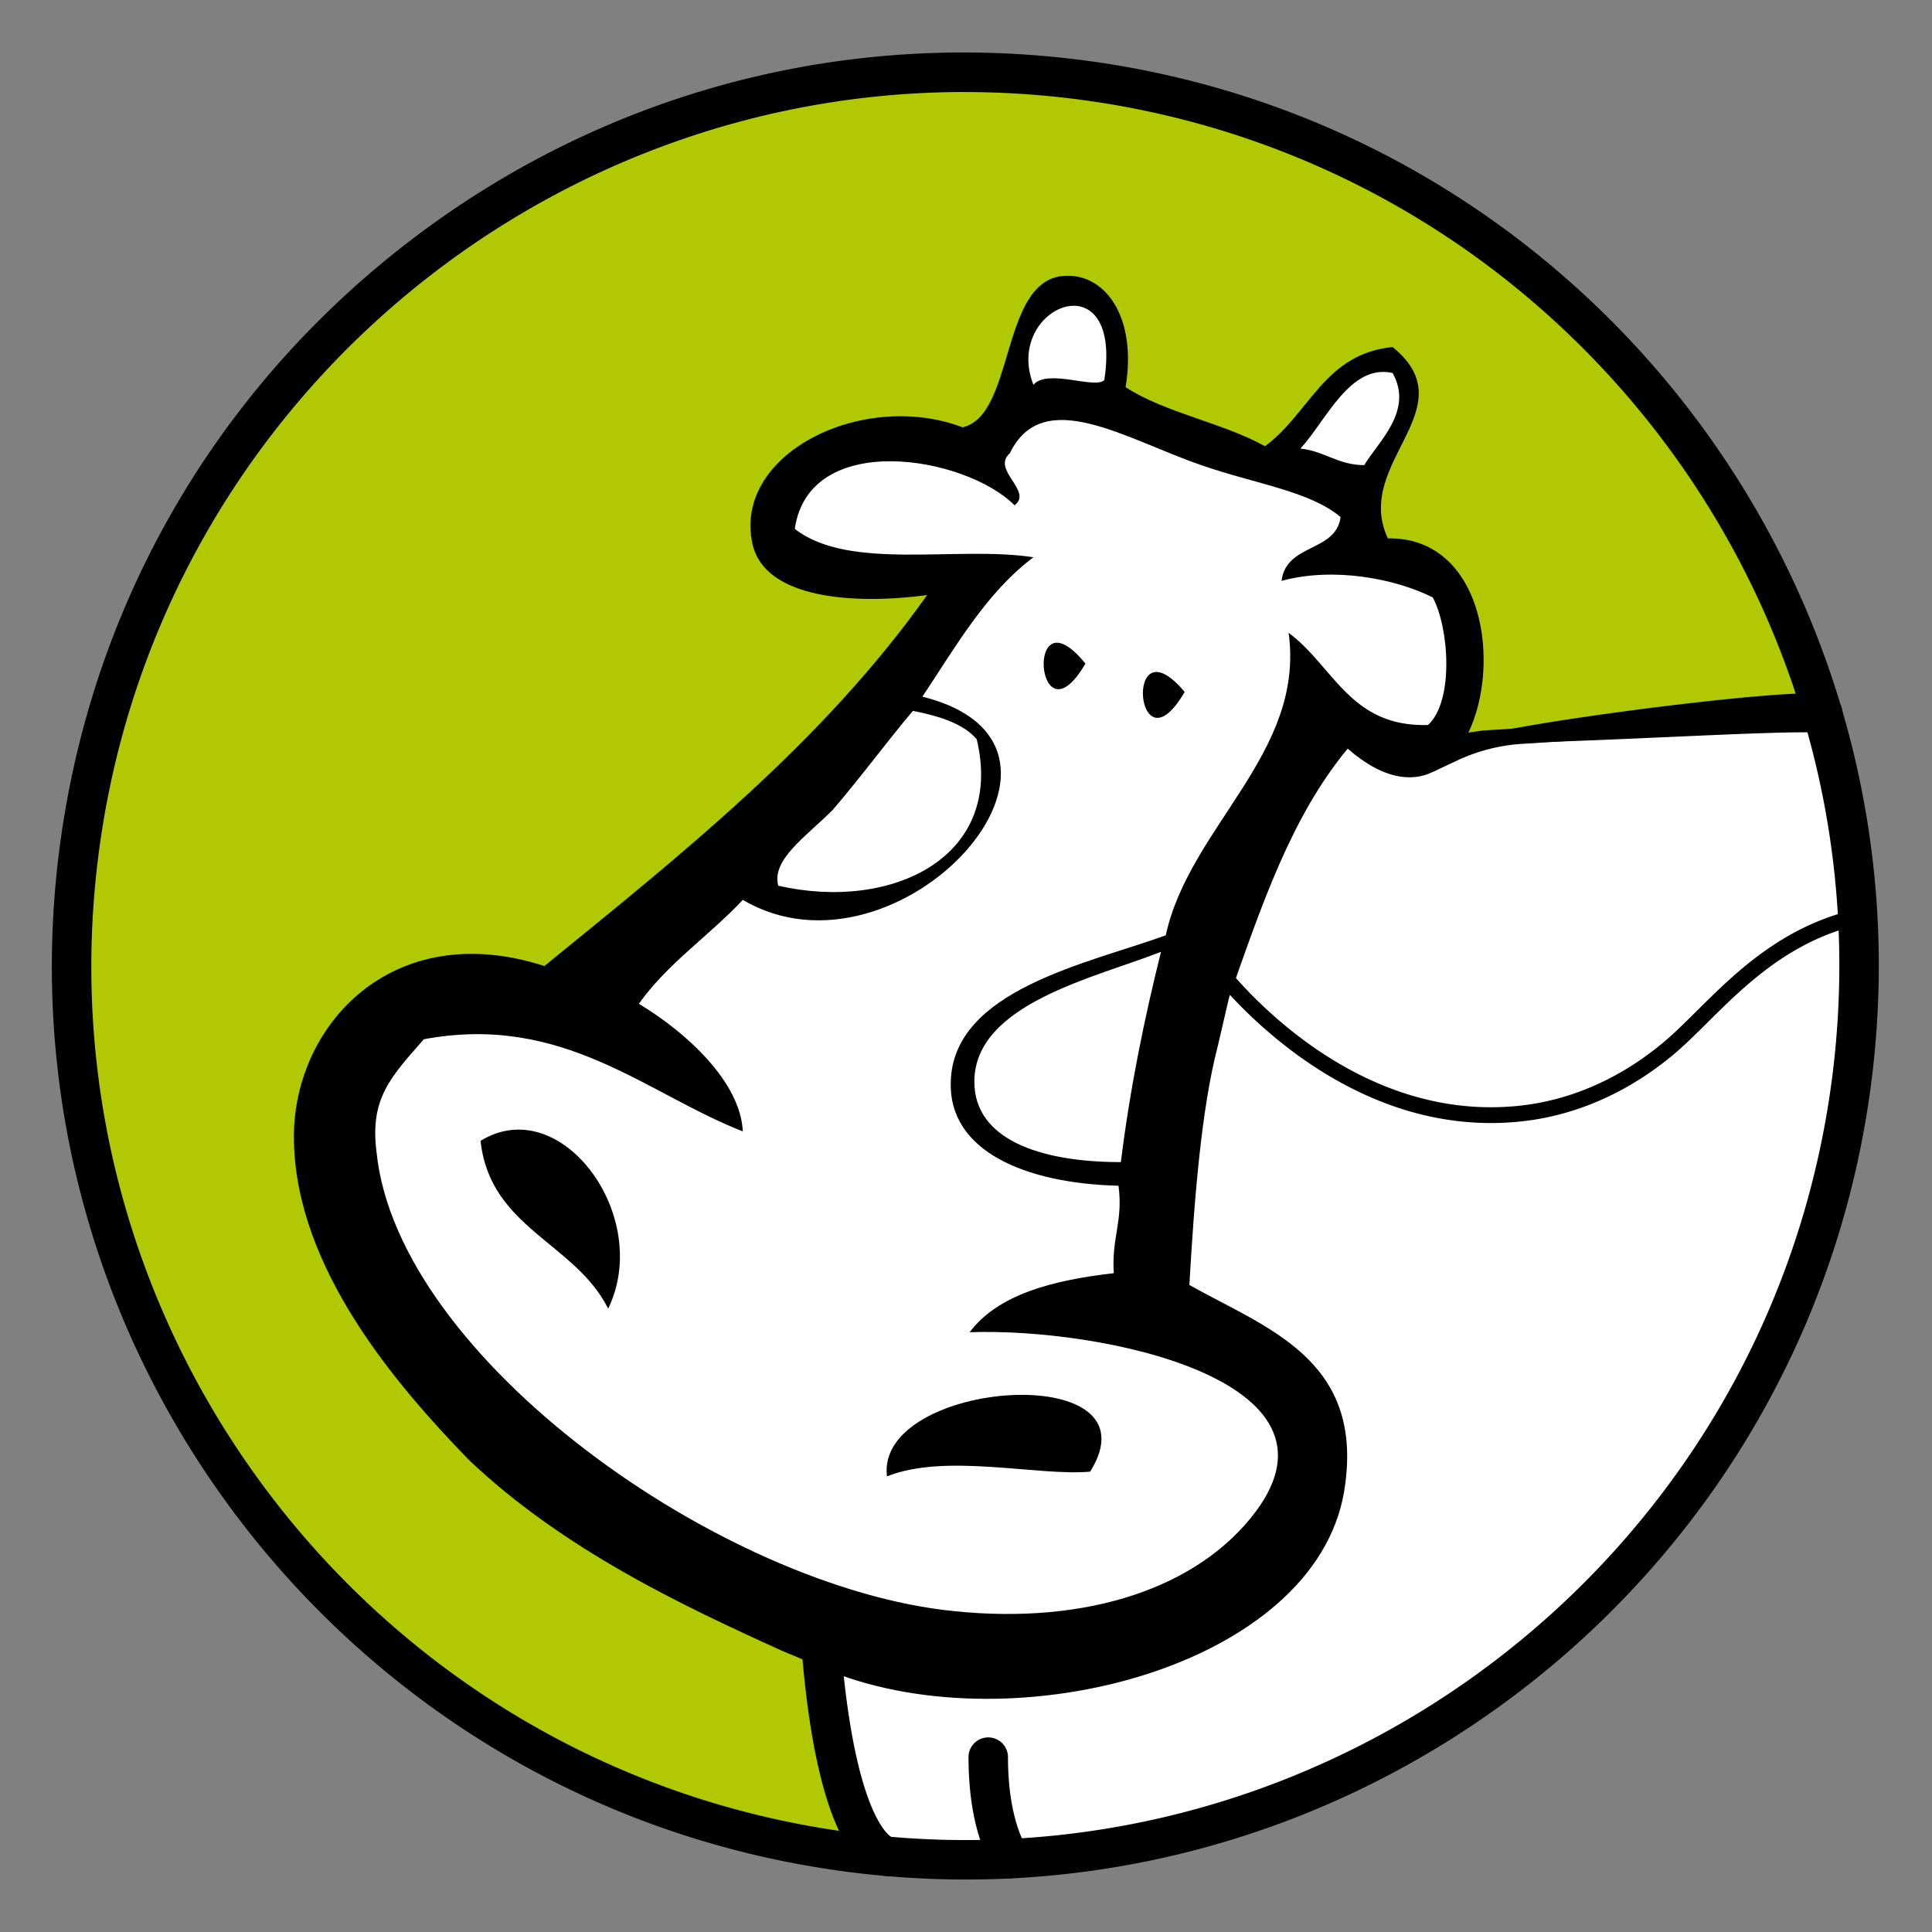
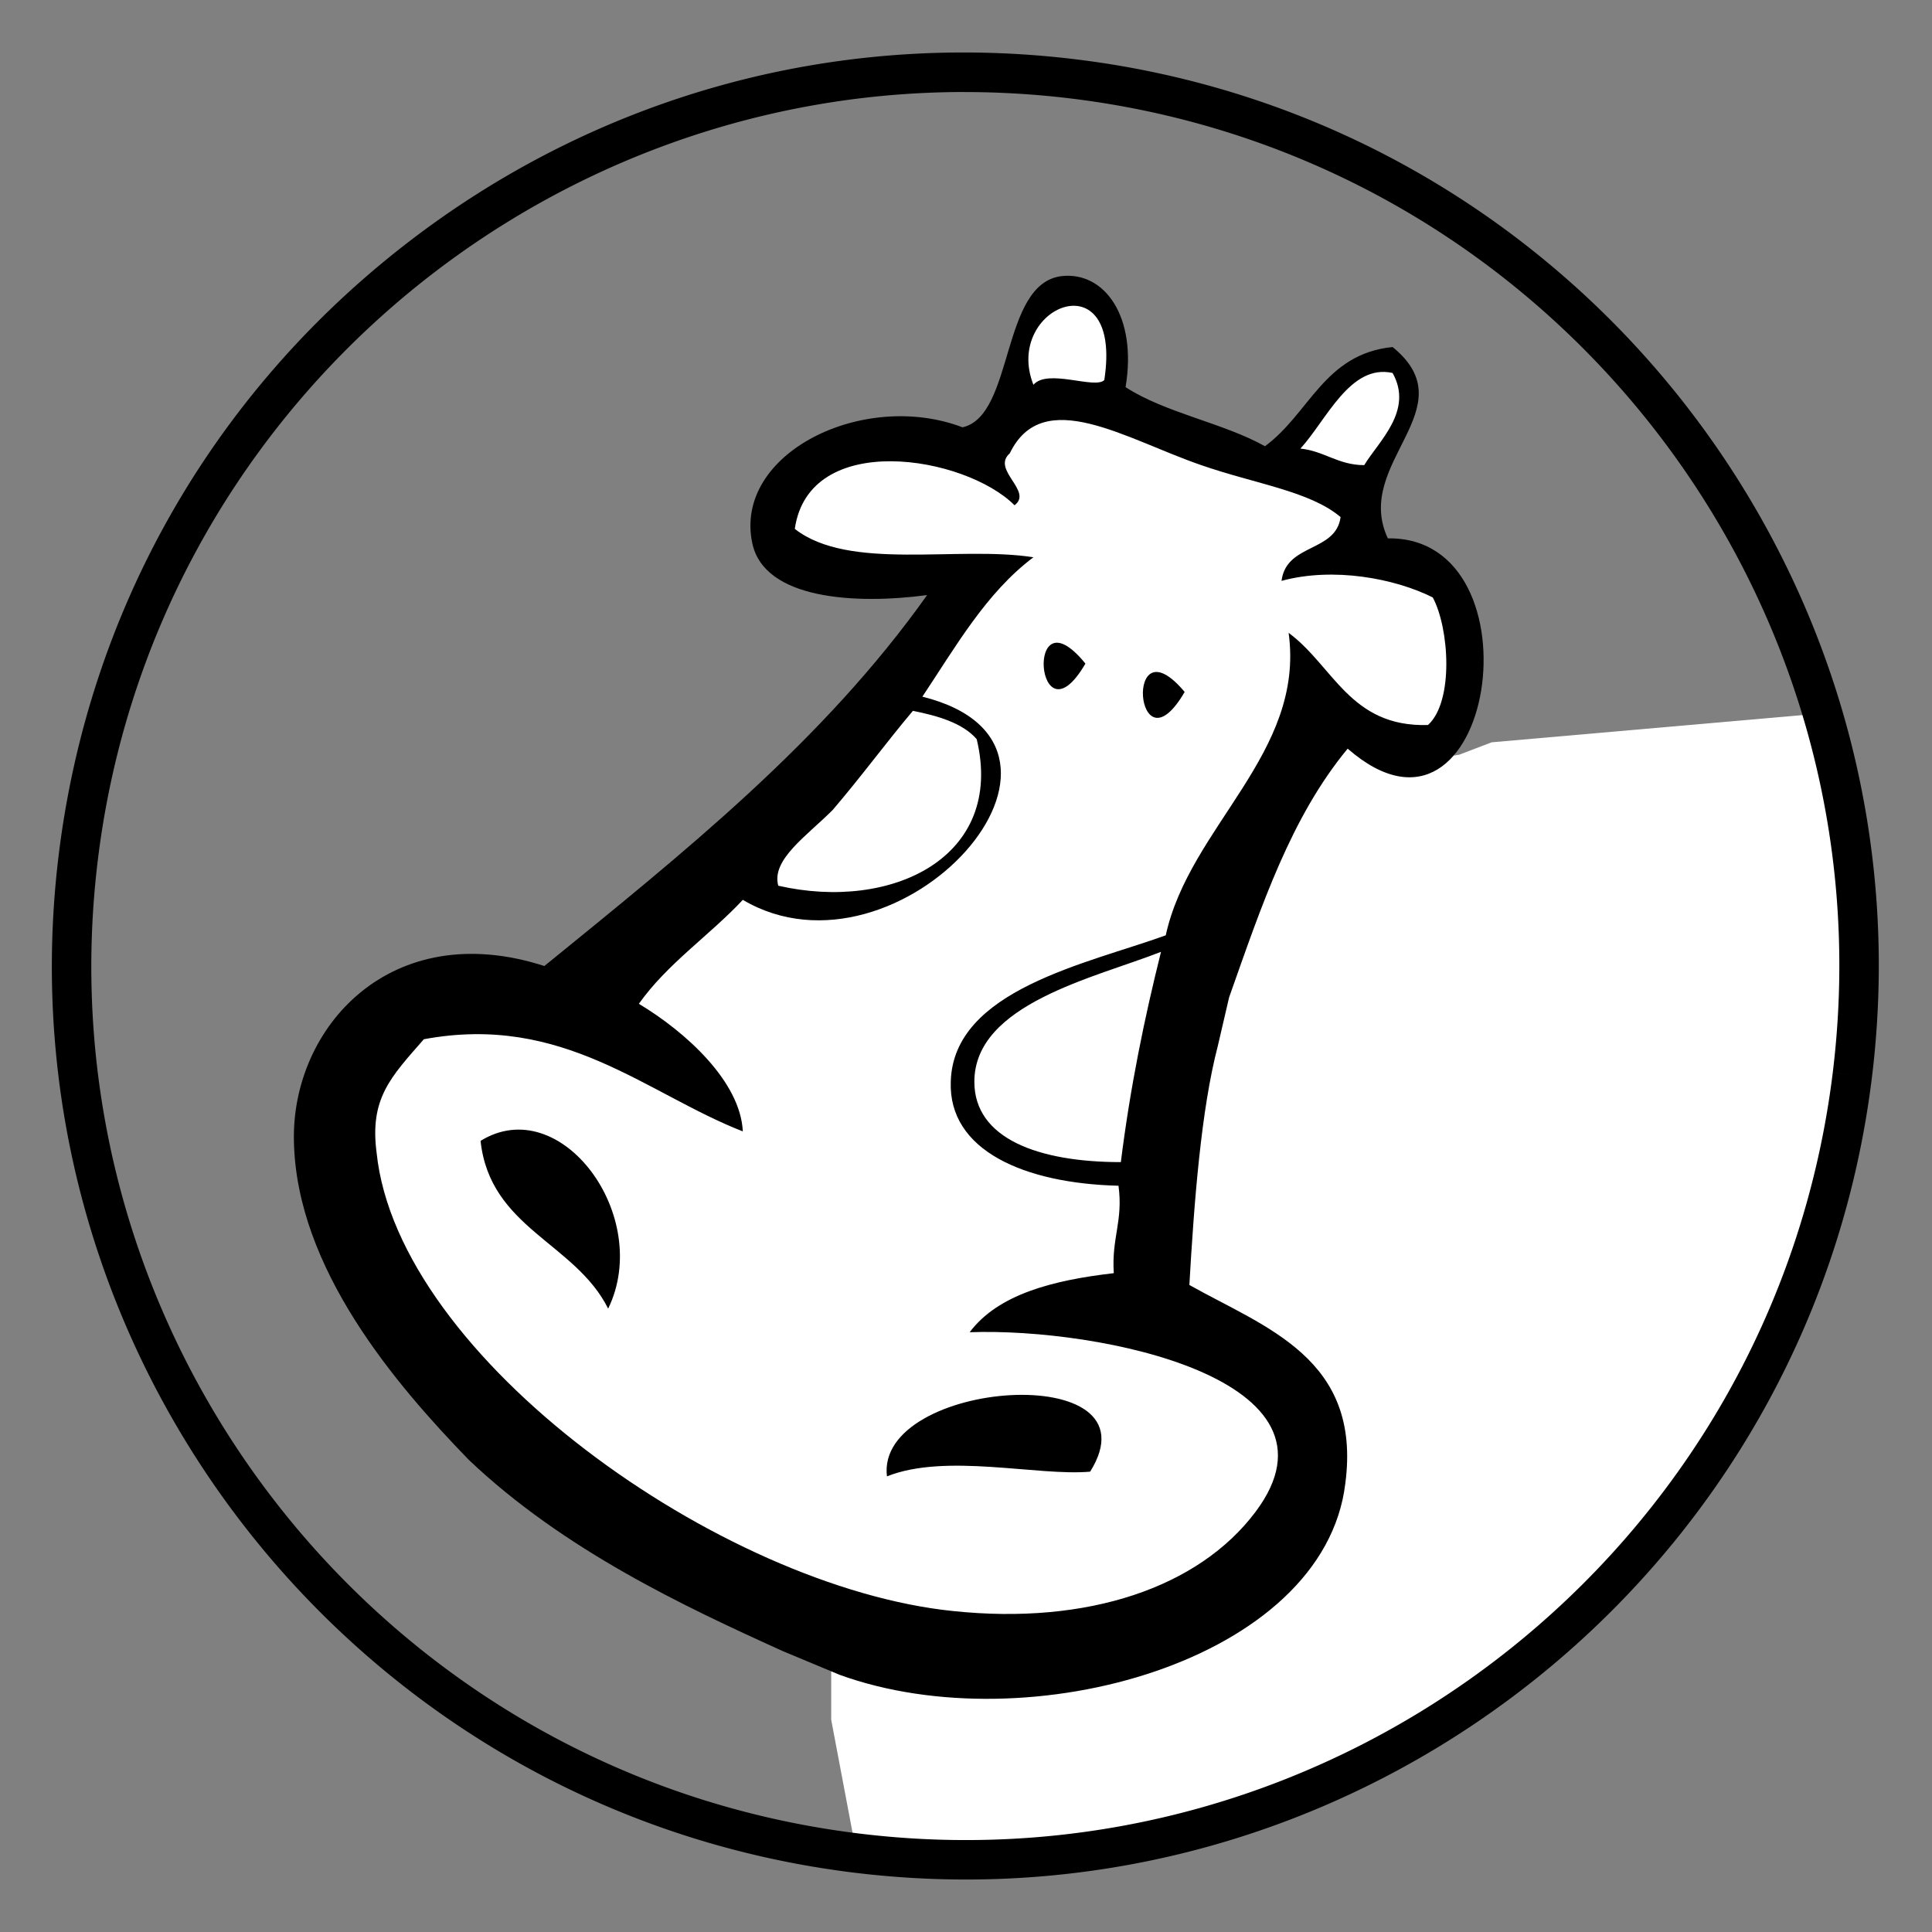
<svg xmlns="http://www.w3.org/2000/svg" width="96" height="96" version="1.1">
  <rect width="100%" height="100%" fill="#808080" stroke="none" />
  <svg xml:space="preserve" id="SvgjsSvg1042" x="0" y="0" version="1.1" viewBox="0 0 96 96">
    <style type="text/css">.st1{fill:#fff}@media (prefers-color-scheme:light){:root{filter:none}}</style>
    <g id="SvgjsG1041">
-       <circle cx="47.966" cy="48.002" r="44.407" style="fill:#b1c903" />
      <g id="SvgjsG1040">
        <path d="m58.799 66.762.828-13.235.543-6.95 6.81-11.544 2.338 3.004s1.54.908 2.421.212 1.393-3.804 1.393-3.804l-.324-2.509s-.687-3.207-.817-3.468c-.13-.26-4.254-1.63-4.254-1.63v-2.494s-2.537-1.202-2.743-1.232c-.207-.031-3.21-.669-3.47-.93s-5.842-2.136-5.842-2.136l-3.844-.817-1.102 1.344-1.18 1.34-7.342-.395-2.078 1.594-2.701 2.815 1.37 1.759 9.485.13-2.9 5.868-17.996 16.691v4.76l11.997 11.627z" class="st1" />
        <path d="M35.314 54.024s1.011 1.35 7.119 9.26c0 0 2.433 3.102 10.008 1.334s12.182 2.579 12.182 2.579l1.45 4.26-2.3 5.476-4.974 3.912-11.302 1.652-12.344-2.782-10.084-7.346-7.129-10.04-1.39-8.52 2.086-3.564 5.105-.87 5.327 1.79z" class="st1" />
-         <path d="M44.367 73.762c-.334-.019 2.174-3.142 9.154-2.756a.98.98 0 0 1 .924 1.033c-.03.54-.521 1.49-1.062 1.46-6.391-.353-8.494.147-8.515.158a1 1 0 0 1-.501.105m-14.073-9.005a.93.93 0 0 1-.941-.38c-.013-.02-1.255-1.203-3.433-3.065-.786-.672-1.501-1.653-2.595-2.388-.425-.287-.357-1.064-.07-1.49.286-.425 1.335-.97 1.76-.683 4.44 2.987 5.401 7.982 5.279 8.006" class="st1" />
        <path d="m42.554 92.078-1.252-6.625V81.1l6.195 1.396 8.196-1.198 5.87-2.627 3.443-4.674 1.067-5.062-3.172-3-3.968-1.318.694-11.09.6-5.065.313-2.641 6.44-10.79 2.338 3.005 3.185-.534 1.618-.617 15.887-1.392 1.49 2.839.88 11.564-2.11 11.823-4.694 10.258-8.78 9.737-10.005 6.867-11.815 3.831zm9.373-71.13-1.337-3.791 2.702-2.83L54.83 15.8l1.341 4.412H52.53zm12.125 1.338 3.237-3.822 2.338-.612v3.123l-1.563 3.592z" class="st1" />
      </g>
      <path d="M48 93.392q-2.76.001-5.565-.341C17.595 90-.132 67.31 2.918 42.47 4.395 30.438 10.47 19.7 20.023 12.237S41.465 1.476 53.497 2.953c24.84 3.05 42.568 25.74 39.518 50.58C90.195 76.503 70.577 93.392 48 93.392m-.066-88.82c-21.604 0-40.372 16.16-43.07 38.138-2.919 23.766 14.043 45.477 37.81 48.395 23.77 2.92 45.477-14.044 48.395-37.81l.973.119-.973-.12C93.987 29.528 77.025 7.817 53.259 4.9a44 44 0 0 0-5.325-.326" />
    </g>
    <g id="SvgjsG1039">
-       <path d="M74.081 55.803c-8.497 0-14.086-7.684-14.145-7.767l-.136-.19 6.602-12.506 4.411 1.364 2.873-.405 17.384-1.106 1.935 10.623-.375.077c-3.58.743-5.897 3.043-7.76 4.89-.579.575-1.126 1.118-1.666 1.575-2.219 1.875-4.798 3.033-7.459 3.347q-.85.099-1.664.098m-13.368-8.039c.956 1.227 6.732 8.131 14.94 7.162 2.508-.296 4.943-1.392 7.045-3.167.516-.436 1.052-.969 1.62-1.532 1.872-1.858 4.186-4.154 7.78-5.018l-1.675-9.189-14.8.942a8.9 8.9 0 0 0-3.202.82l-1.197.561-4.074-2.323zM44.106 93.22h-.024c-1.038-.025-3.536-1.236-4.3-11.925a.98.98 0 1 1 1.956-.14c.622 8.707 2.349 10 2.549 10.122a.98.98 0 0 1-.18 1.944m.025-1.96h.001m-.002 0h.002z" />
-       <path d="M73.132 36.769c-.05-.54 15.174-2.589 17.559-2.296a.98.98 0 0 1 .855 1.091.976.976 0 0 1-1.09.855c-1.842-.222-17.277.858-17.324.35m-22.927 56.56a.96.96 0 0 1-.77-.381c-.133-.175-1.31-1.822-1.31-5.637a.98.98 0 1 1 1.961 0c0 3.138.907 4.446.917 4.459a.983.983 0 0 1-.797 1.559" />
      <path d="M30.219 65.024c-1.644-3.287-5.87-3.992-6.34-8.335 3.991-2.466 8.57 3.756 6.34 8.335m23.715-32.05c-3.053-3.758-2.466 4.226 0 0M44.072 73.36c2.935-1.174 7.514 0 10.097-.235 3.522-5.635-10.684-4.579-10.097.235m14.793-38.978c-3.053-3.64-2.466 4.227 0 0m1.643 17.61c-.823 3.147-1.174 7.749-1.409 11.858 3.757 2.113 8.57 3.64 7.749 9.862-1.057 8.805-15.732 12.914-25.124 9.51l-2.818-1.175c-4.93-2.23-10.918-5.048-15.614-9.51-3.64-3.756-8.57-9.509-8.688-15.848-.117-5.636 4.813-11.154 12.445-8.688 6.926-5.635 13.853-11.153 19.019-18.432-3.522.47-8.1.234-8.688-2.583-.94-4.461 5.518-7.631 10.449-5.753 2.583-.587 1.878-7.161 4.93-7.514 2.114-.234 3.758 1.996 3.17 5.518 1.996 1.292 4.814 1.761 6.927 2.935 2.231-1.643 2.935-4.578 6.34-4.93 3.757 3.052-1.996 5.752-.235 9.509 7.749-.117 5.283 16.789-1.996 10.449-2.817 3.404-4.275 7.787-5.892 12.361zm4.11-29.702c1.173.117 1.878.822 3.17.822.704-1.174 2.465-2.7 1.408-4.58-2.113-.469-3.287 2.349-4.579 3.758M51.35 19.12c.704-.822 3.052.235 3.522-.235.94-6.105-5.048-3.64-3.522.235M38.67 44.01c5.636 1.29 11.271-1.41 9.862-7.28-.704-.822-1.996-1.174-3.17-1.409-1.291 1.527-2.582 3.288-3.991 4.931-1.292 1.292-3.053 2.466-2.7 3.757m25.36-12.563c2.23 1.644 3.052 4.696 6.926 4.579 1.291-1.174 1.057-4.814.235-6.34-1.879-.94-4.931-1.526-7.514-.822.235-1.878 2.7-1.409 2.935-3.17-1.526-1.291-4.226-1.643-6.927-2.582-3.756-1.292-7.865-3.992-9.51-.587-.938.821 1.175 1.878.236 2.582-2.466-2.465-10.214-3.756-10.919 1.174 2.7 2.114 8.101.822 11.858 1.41-2.348 1.76-3.874 4.46-5.518 6.926 9.862 2.465-1.174 14.675-8.923 10.097-1.643 1.76-3.756 3.17-5.165 5.165 2.348 1.41 5.048 3.874 5.165 6.34-4.813-1.879-8.922-5.87-15.849-4.579-1.643 1.879-2.7 2.935-2.348 5.636C19.77 67.49 35.853 78.878 47.36 80.052c6.692.704 12.21-1.174 15.028-4.931 4.93-6.575-7.749-9.158-14.206-8.923 1.409-1.878 4.11-2.583 7.162-2.935-.118-1.76.47-2.583.234-4.344-4.696-.117-8.453-1.76-8.335-5.166.117-4.578 6.81-5.87 10.683-7.278 1.174-5.4 6.927-9.04 6.105-15.028M48.415 53.753c0 2.818 3.17 3.992 7.279 3.992.47-3.757 1.174-7.161 1.996-10.449-3.288 1.292-9.275 2.583-9.275 6.457M23.879 56.69c.47 4.343 4.696 5.048 6.34 8.335 2.23-4.579-2.349-10.8-6.34-8.335m30.055-23.716c-3.053-3.757-2.466 4.227 0 0M44.072 73.36c2.935-1.174 7.514 0 10.097-.235 3.522-5.635-10.684-4.579-10.097.235m14.793-38.978c-3.053-3.64-2.466 4.227 0 0M23.879 56.69c.47 4.343 4.696 5.048 6.34 8.335 2.23-4.579-2.349-10.8-6.34-8.335m20.193 16.67c2.935-1.173 7.514 0 10.097-.234 3.522-5.635-10.684-4.579-10.097.235m9.862-40.386c-3.053-3.757-2.466 4.227 0 0m4.93 1.41c-3.052-3.64-2.465 4.226 0 0" />
    </g>
  </svg>
</svg>